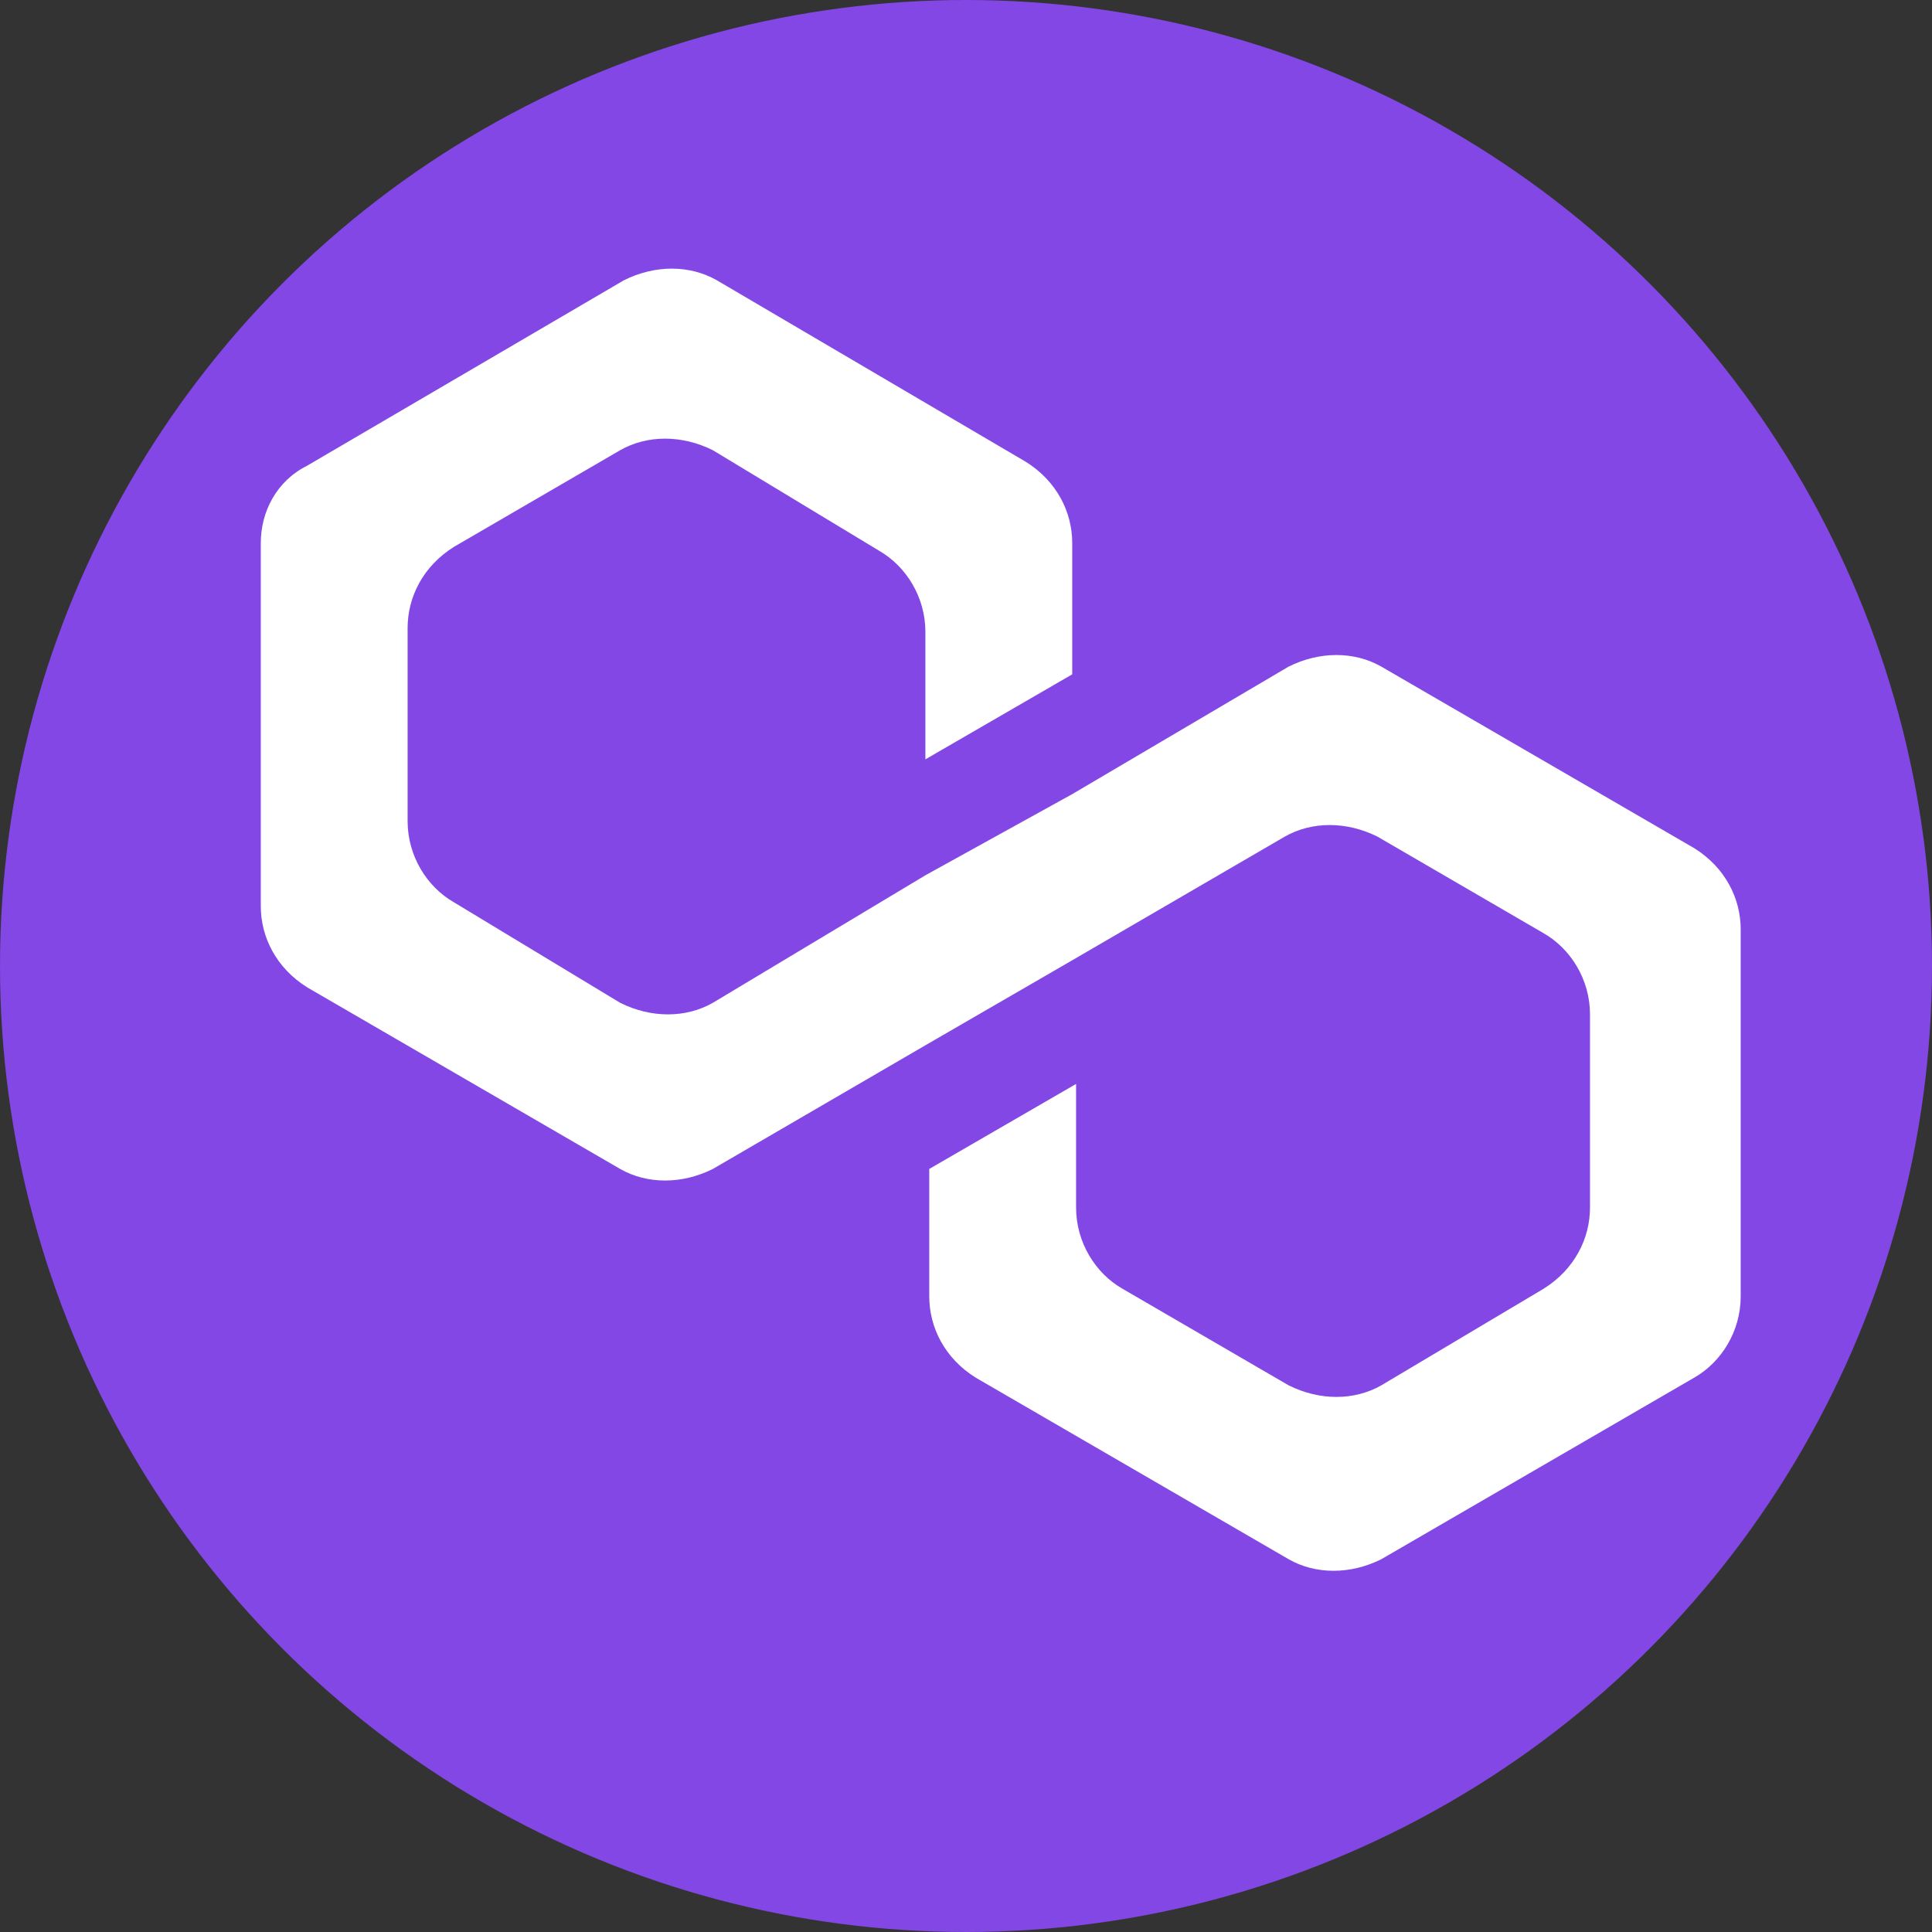
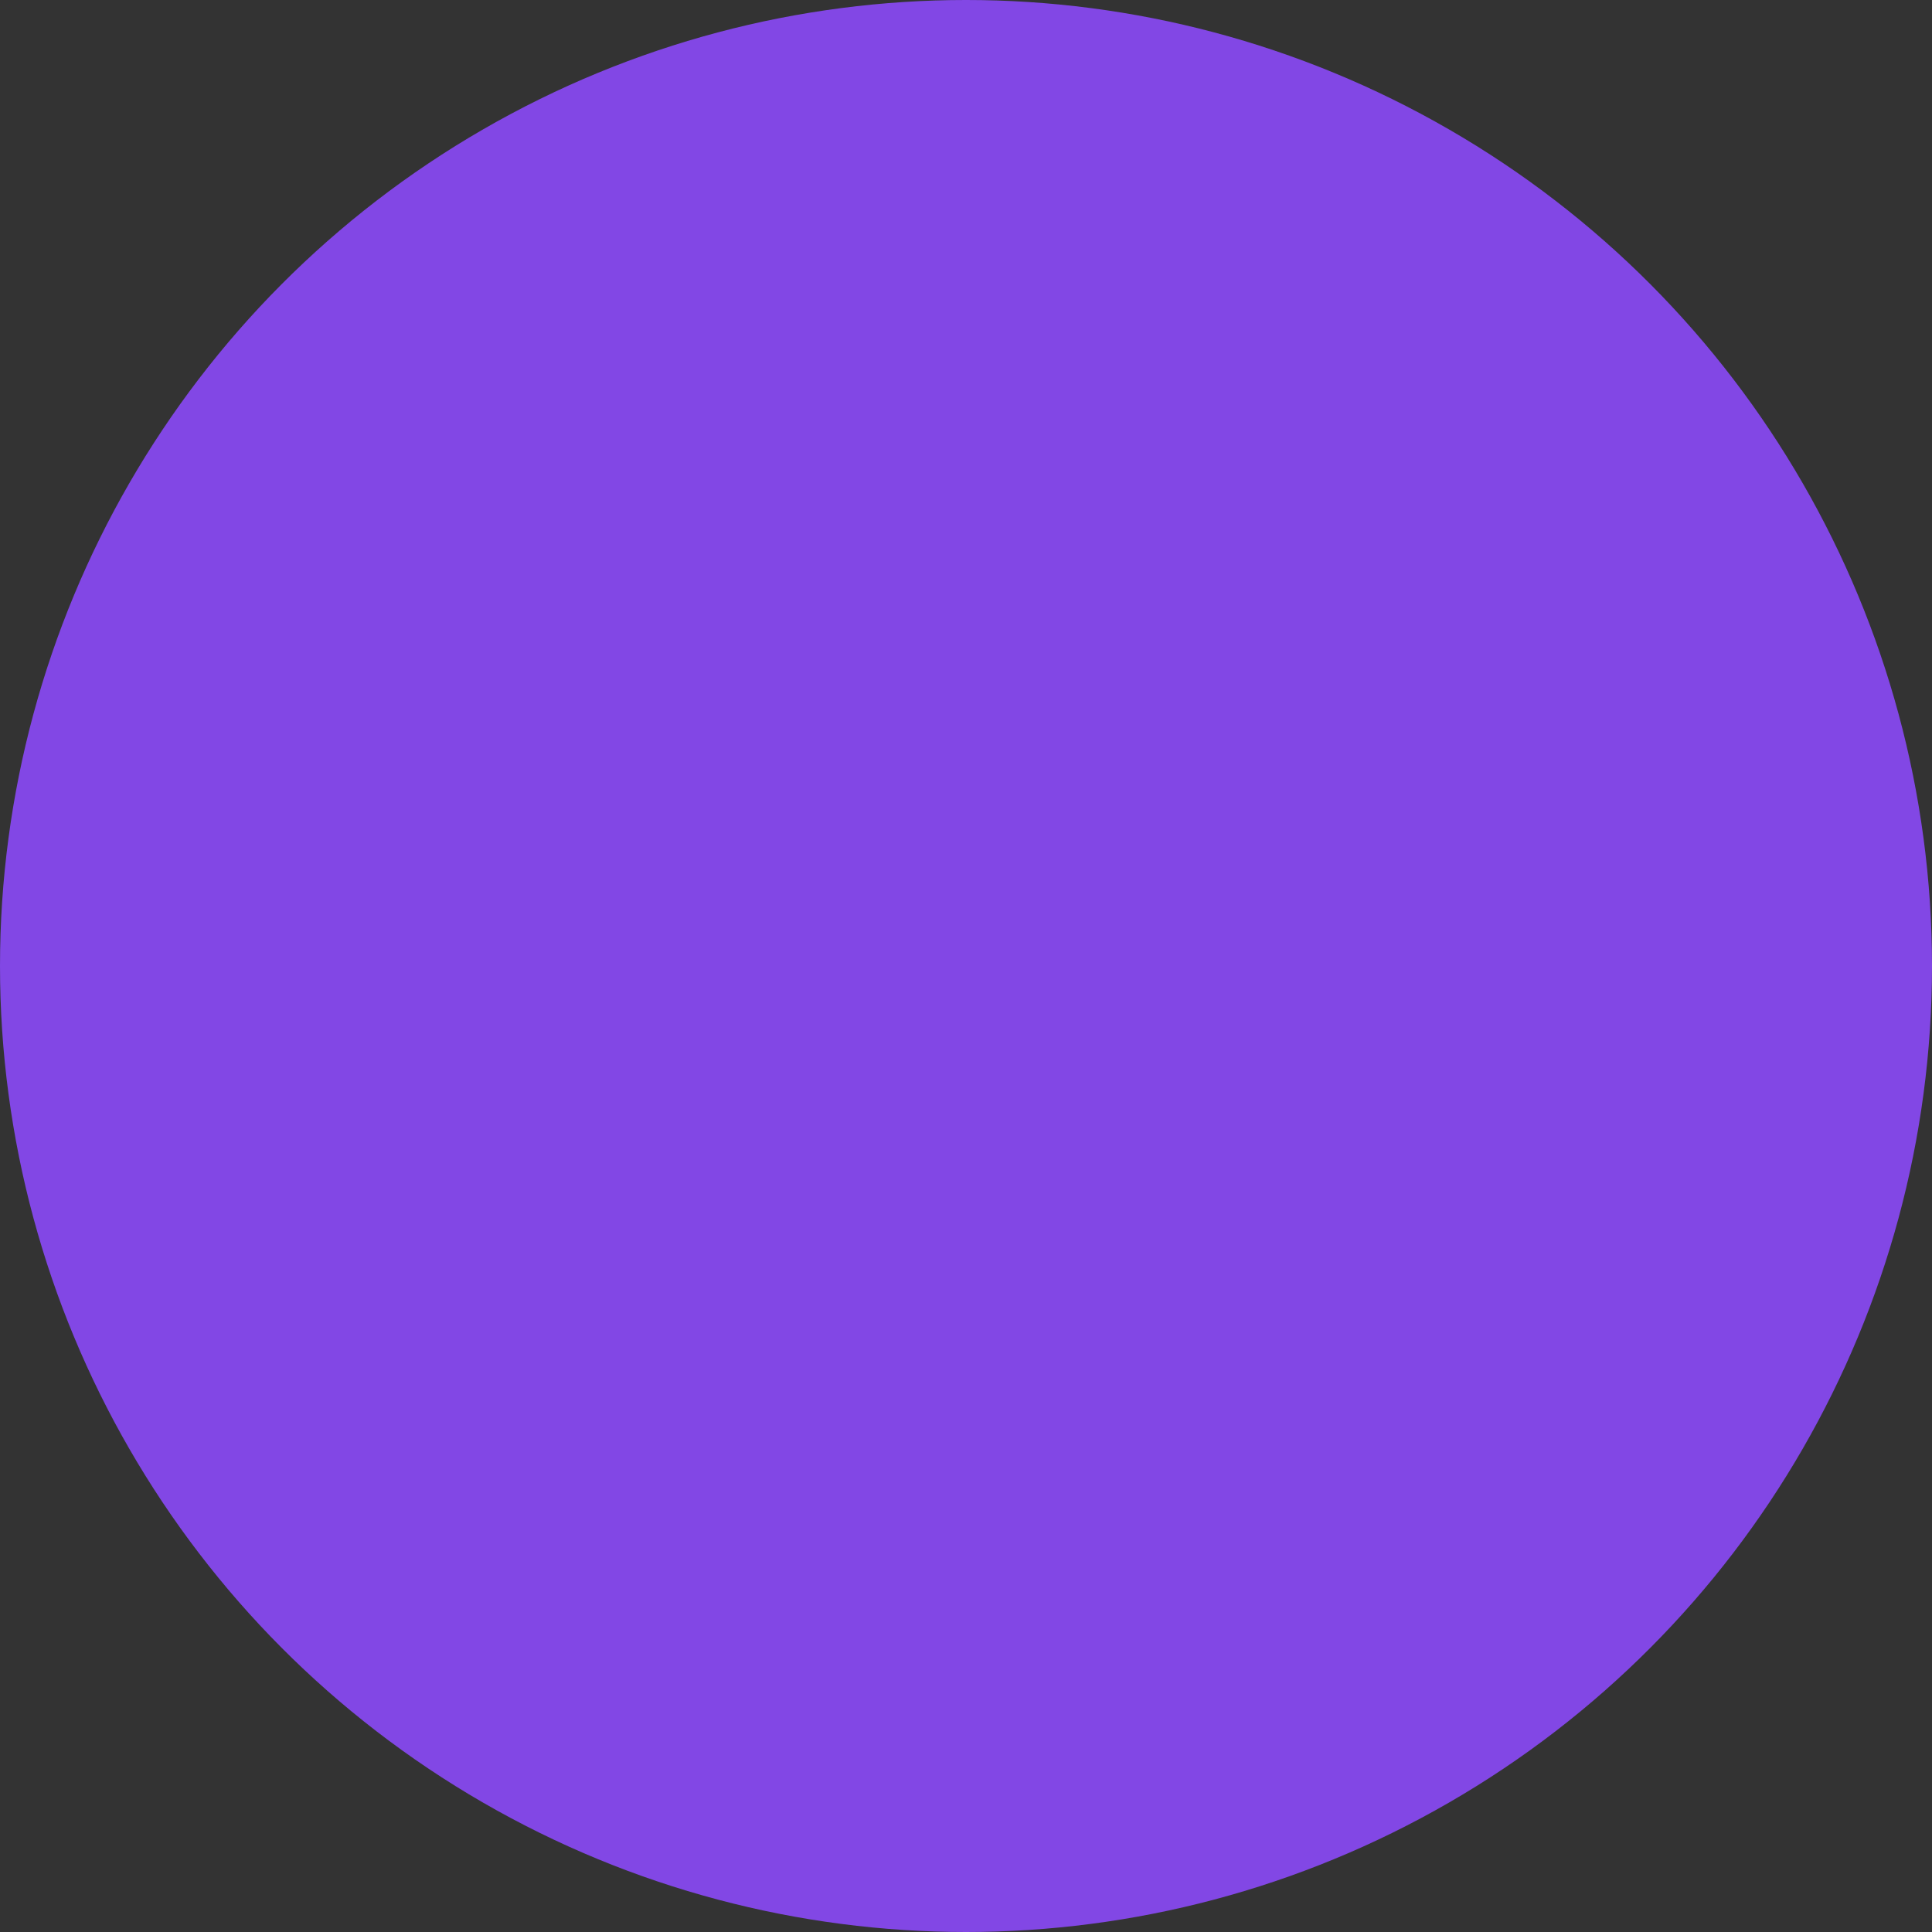
<svg xmlns="http://www.w3.org/2000/svg" xmlns:ns1="http://sodipodi.sourceforge.net/DTD/sodipodi-0.dtd" xmlns:ns2="http://www.inkscape.org/namespaces/inkscape" version="1.1" id="Layer_1" x="0px" y="0px" viewBox="0 0 50 50" xml:space="preserve" ns1:docname="polygon-matic-logo.svg" width="50" height="50" ns2:version="0.92.5 (2060ec1f9f, 2020-04-08)">
  <rect x="0" y="0" width="50" height="50" fill="#333333" stroke="none" />
  <defs id="defs11">
	
</defs>
  <ns1:namedview pagecolor="#ffffff" bordercolor="#666666" borderopacity="1" objecttolerance="10" gridtolerance="10" guidetolerance="10" ns2:pageopacity="0" ns2:pageshadow="2" ns2:window-width="1920" ns2:window-height="1027" id="namedview9" showgrid="false" ns2:zoom="17.04" ns2:cx="25" ns2:cy="25" ns2:window-x="0" ns2:window-y="0" ns2:window-maximized="1" ns2:current-layer="Layer_1" />
  <style type="text/css" id="style2">
	.st0{fill:#8247E5;}
</style>
  <circle style="fill:#8247e5;fill-opacity:1;fill-rule:nonzero;stroke:none;stroke-width:1.002;stroke-linecap:round;stroke-linejoin:bevel;stroke-miterlimit:4;stroke-dasharray:none;stroke-opacity:1;paint-order:stroke fill markers" id="path821" cx="25" cy="25" r="25" />
-   <path style="fill:#ffffff" ns2:connector-curvature="0" id="path4" d="m 35.749,17.252 c -0.7,-0.4 -1.6,-0.4 -2.4,0 l -5.6,3.3 -3.8,2.1 -5.5,3.3 c -0.7,0.4 -1.6,0.4 -2.4,0 l -4.3,-2.6 c -0.7,-0.4 -1.2,-1.2 -1.2,-2.1 v -5 c 0,-0.8 0.4,-1.6 1.2,-2.1 l 4.3,-2.5 c 0.7,-0.4 1.6,-0.4 2.4,0 l 4.3,2.6 c 0.7,0.4 1.2,1.2 1.2,2.1 v 3.3 l 3.8,-2.2 v -3.4 c 0,-0.8 -0.4,-1.6 -1.2,-2.1 l -8,-4.7 c -0.7,-0.4 -1.6,-0.4 -2.4,0 L 7.949,12.052 c -0.8,0.4 -1.2,1.2 -1.2,2 v 9.4 c 0,0.8 0.4,1.6 1.2,2.1 l 8.1,4.7 c 0.7,0.4 1.6,0.4 2.4,0 l 5.5,-3.2 3.8,-2.2 5.5,-3.2 c 0.7,-0.4 1.6,-0.4 2.4,0 l 4.3,2.5 c 0.7,0.4 1.2,1.2 1.2,2.1 v 5 c 0,0.8 -0.4,1.6 -1.2,2.1 l -4.2,2.5 c -0.7,0.4 -1.6,0.4 -2.4,0 l -4.3,-2.5 c -0.7,-0.4 -1.2,-1.2 -1.2,-2.1 v -3.2 l -3.8,2.2 v 3.3 c 0,0.8 0.4,1.6 1.2,2.1 l 8.1,4.7 c 0.7,0.4 1.6,0.4 2.4,0 l 8.1,-4.7 c 0.7,-0.4 1.2,-1.2 1.2,-2.1 v -9.5 c 0,-0.8 -0.4,-1.6 -1.2,-2.1 z" class="st0" />
</svg>